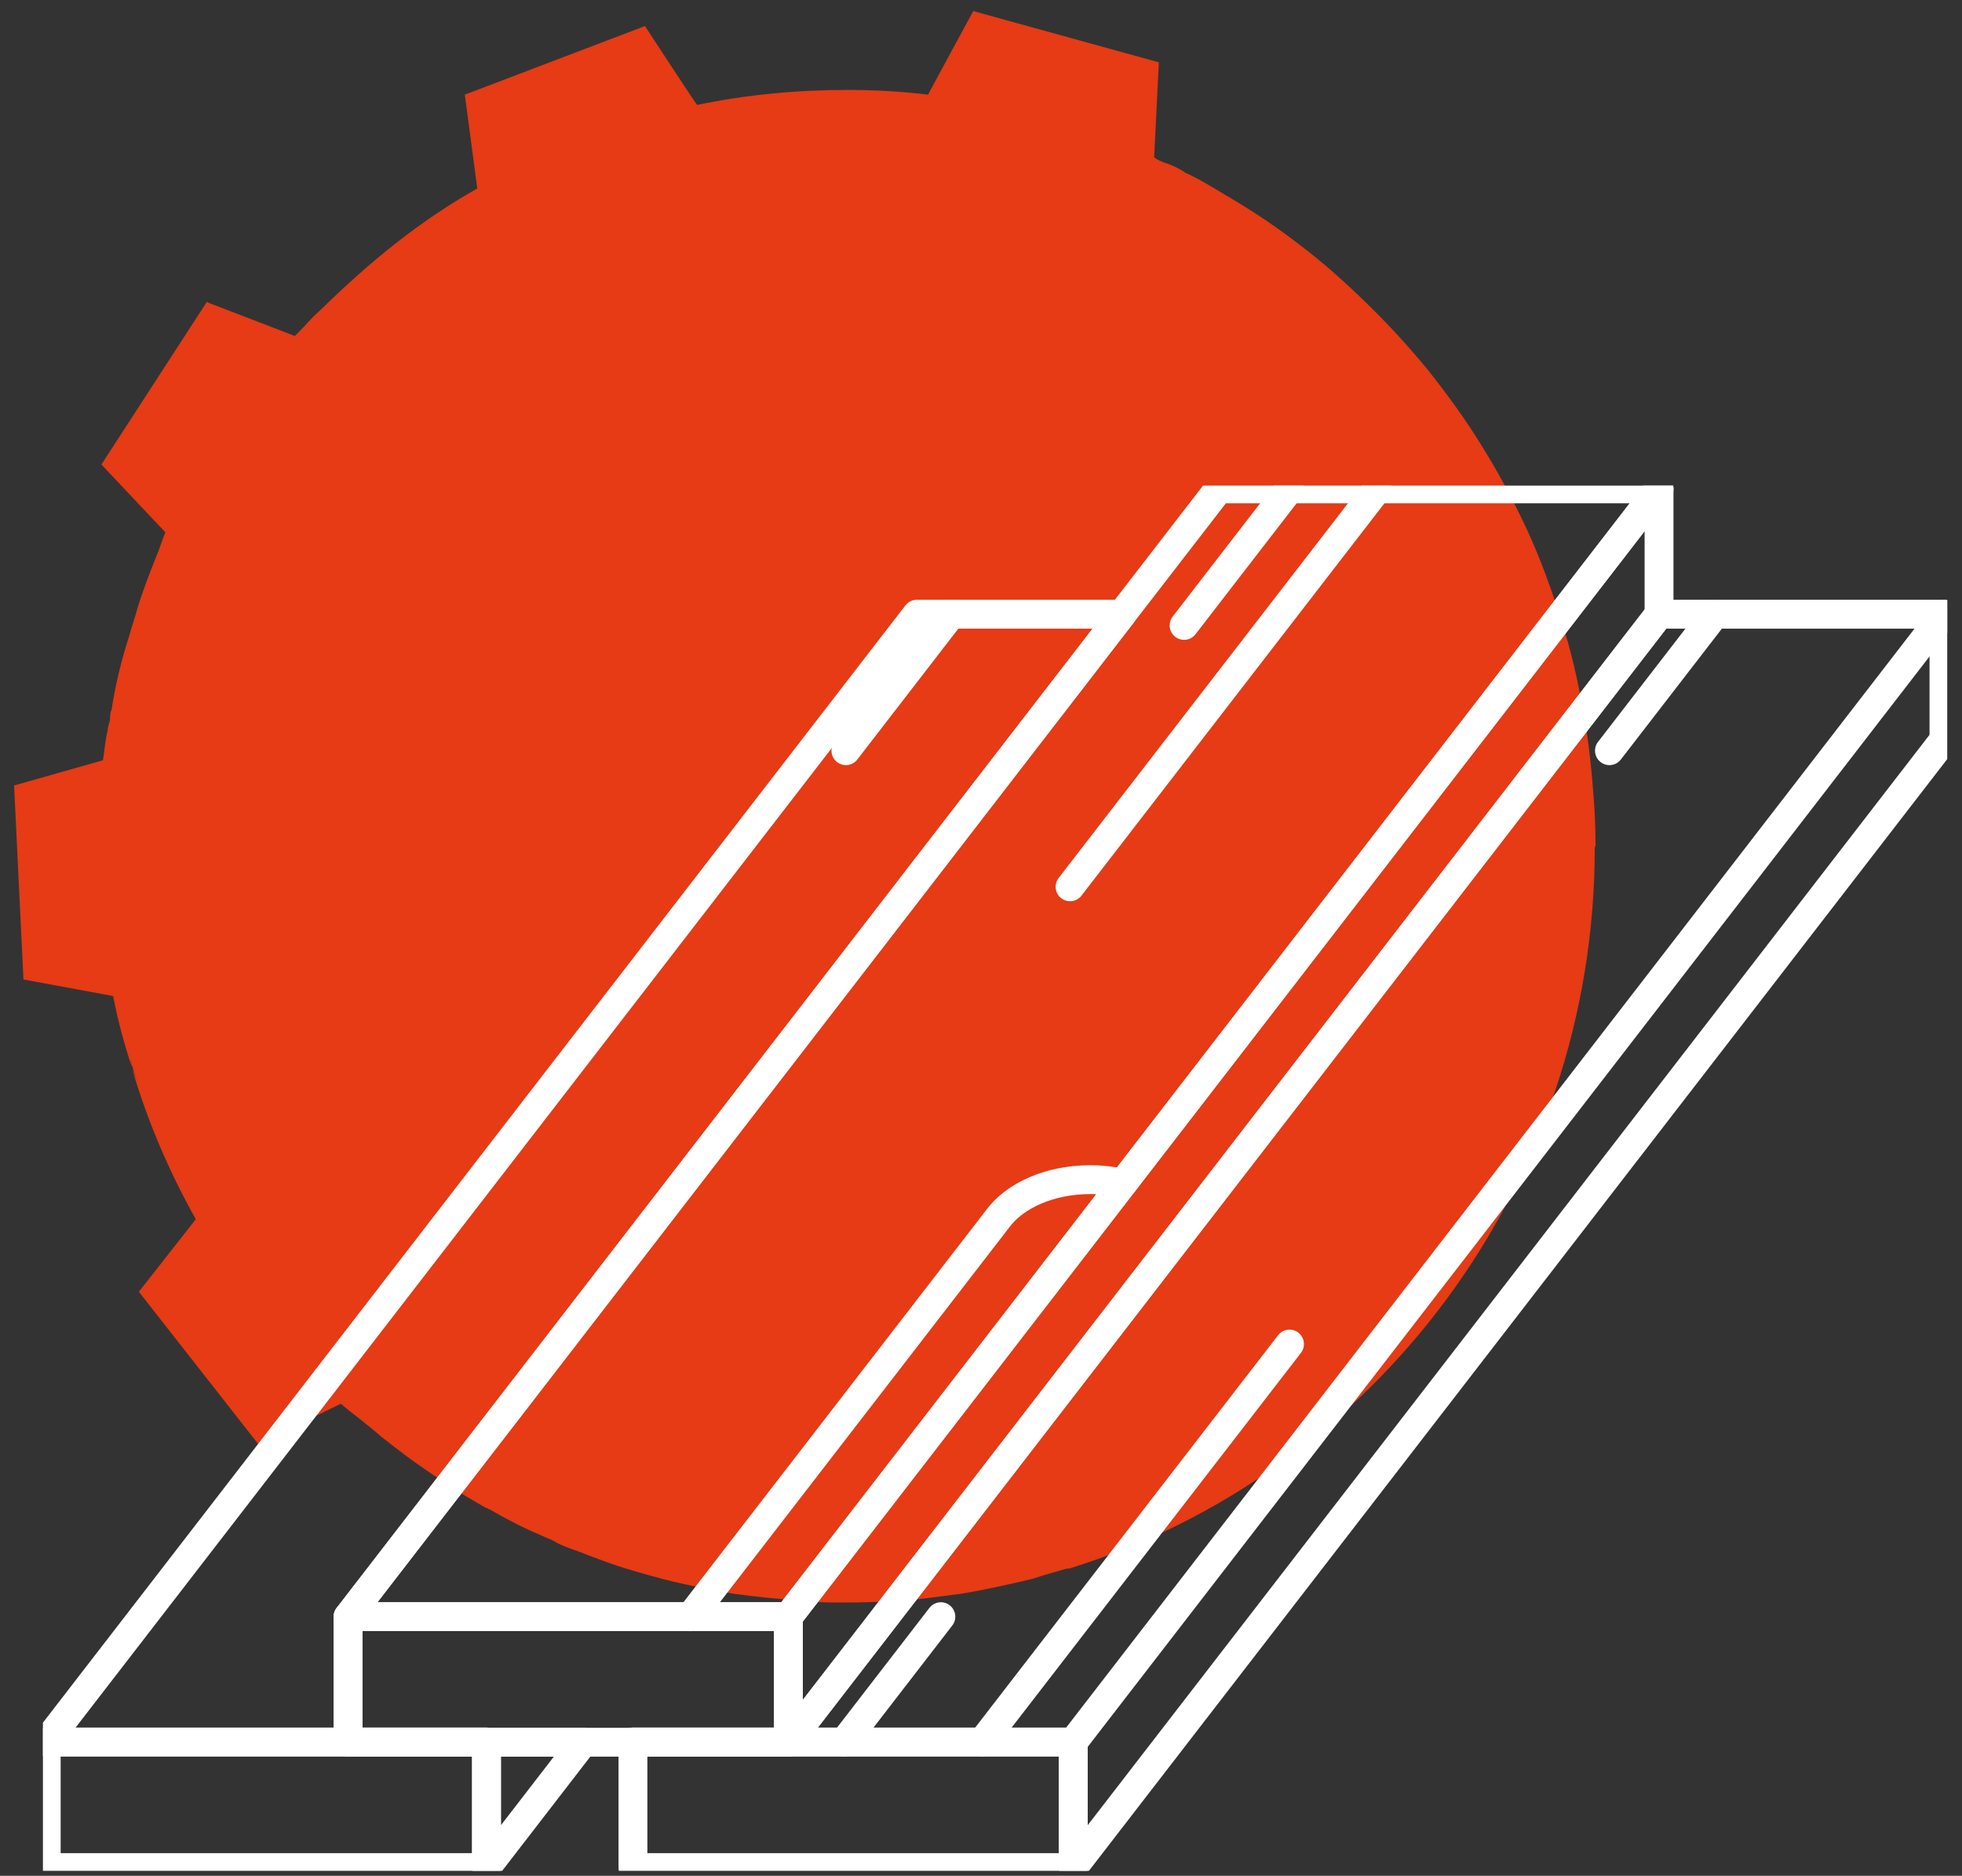
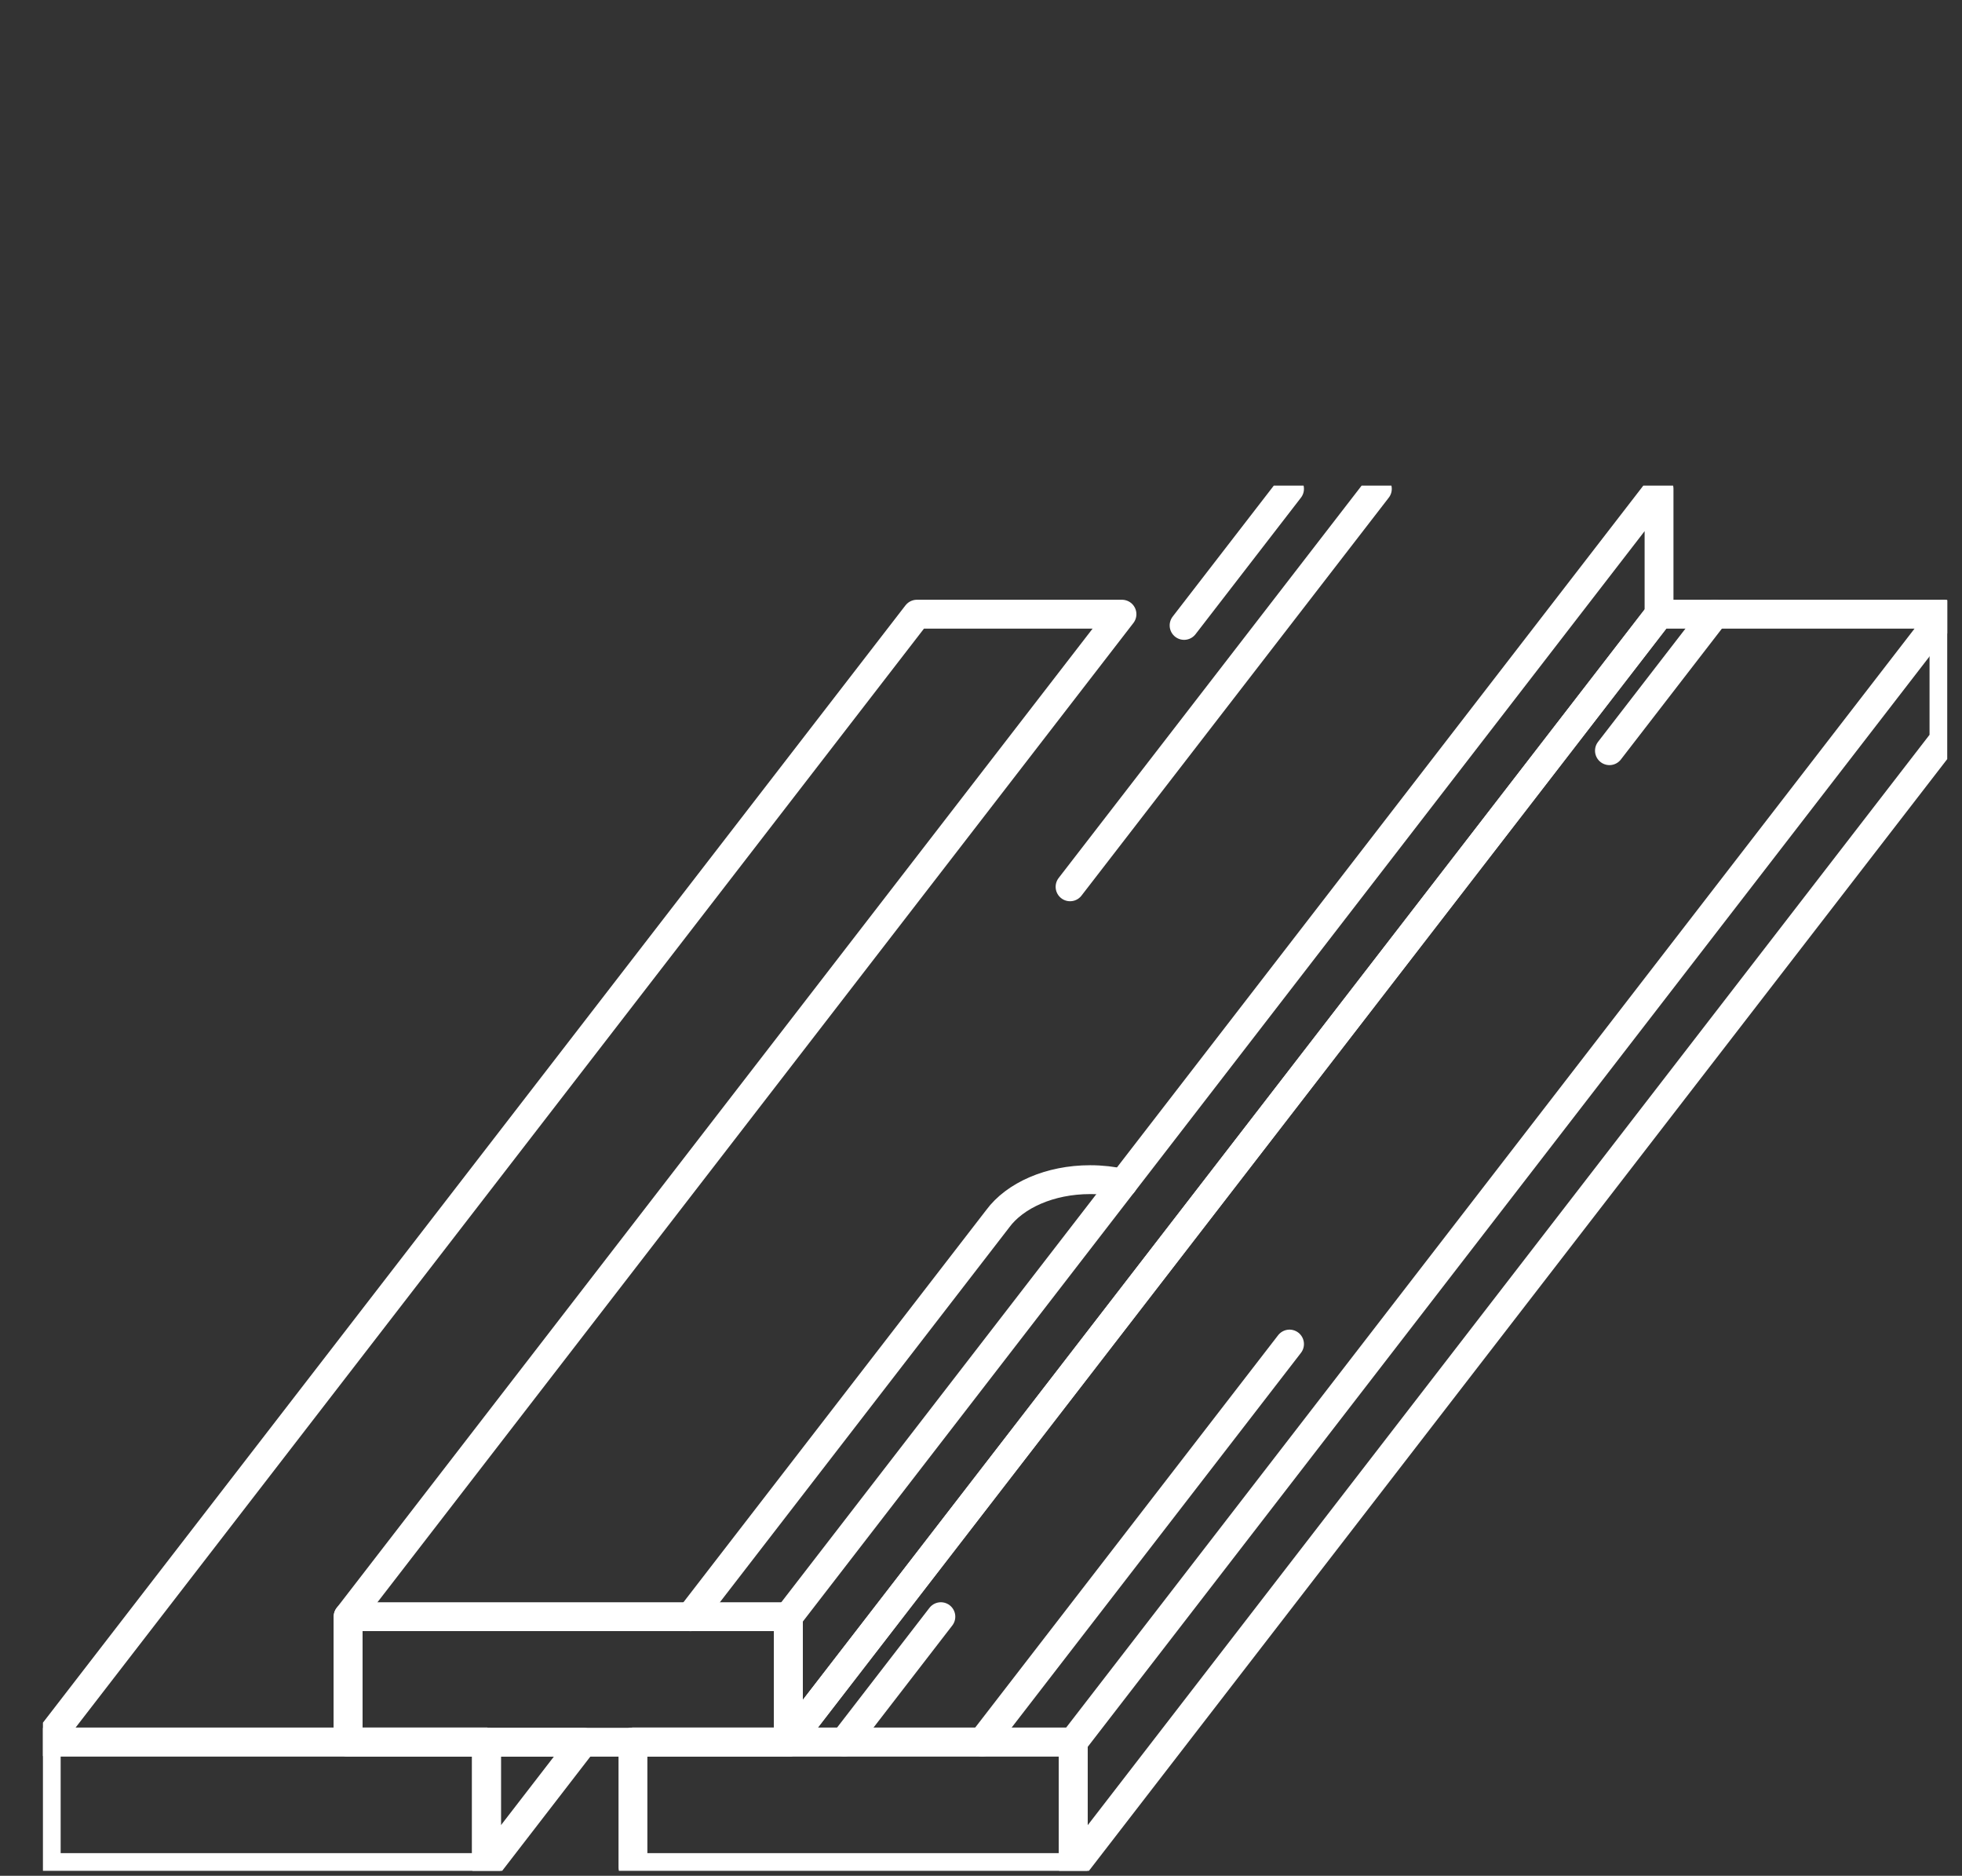
<svg xmlns="http://www.w3.org/2000/svg" width="68" height="65" viewBox="0 0 68 65" fill="none">
  <rect x="0" y="0" width="68" height="65" fill="#333333" stroke="none" />
-   <path d="M55.272 29.378C55.272 41.101 47.623 51.075 37.056 54.355C37.056 54.355 37.002 54.355 36.975 54.355C36.596 54.464 36.191 54.573 35.786 54.71C34.975 54.901 34.137 55.093 33.299 55.229C32.894 55.284 32.461 55.339 32.029 55.393C31.164 55.475 30.299 55.53 29.38 55.53H29.191C28.759 55.53 28.299 55.53 27.894 55.475C27.056 55.42 26.245 55.339 25.434 55.229C25.137 55.175 24.813 55.12 24.542 55.065C24.002 54.956 23.461 54.847 22.948 54.71C22.245 54.519 21.542 54.327 20.894 54.081C20.596 53.972 20.299 53.863 20.029 53.754C19.732 53.644 19.461 53.562 19.191 53.398C19.029 53.316 18.867 53.262 18.704 53.18C18.11 52.934 17.542 52.633 16.975 52.305C16.921 52.305 16.894 52.251 16.84 52.251C16.272 51.923 15.704 51.595 15.164 51.212C14.678 50.884 14.245 50.584 13.786 50.228C13.596 50.092 13.407 49.928 13.218 49.791C12.975 49.572 12.732 49.381 12.461 49.163C12.245 48.999 12.002 48.807 11.813 48.643L8.948 50.037L4.813 44.763L6.786 42.249C5.867 40.609 5.11 38.86 4.569 37.002C4.65 37.193 4.705 37.357 4.786 37.549C4.677 37.275 4.596 36.975 4.515 36.702C4.515 36.783 4.569 36.865 4.569 36.975C4.299 36.155 4.083 35.362 3.921 34.515L0.813 33.941L0.488 27.219L3.569 26.345C3.623 25.989 3.65 25.634 3.732 25.306C3.732 25.197 3.786 25.06 3.813 24.951C3.813 24.814 3.813 24.705 3.867 24.596C4.002 23.694 4.218 22.847 4.488 22C4.569 21.699 4.677 21.398 4.759 21.098C4.948 20.469 5.191 19.841 5.434 19.239C5.542 18.994 5.623 18.693 5.732 18.447L3.515 16.097L7.164 10.467L10.218 11.643C10.218 11.643 10.488 11.369 10.542 11.315C10.732 11.096 10.921 10.905 11.137 10.713C12.786 9.101 14.542 7.653 16.542 6.532L16.11 3.28L22.353 0.903C22.353 0.903 24.137 3.636 24.164 3.636C25.867 3.28 27.623 3.116 29.38 3.116C30.326 3.116 31.272 3.171 32.164 3.28C32.353 2.925 33.731 0.384 33.731 0.384L40.164 2.16C40.164 2.16 40.002 5.412 40.002 5.439C40.002 5.494 40.38 5.658 40.434 5.658C40.65 5.74 40.894 5.849 41.083 5.986C41.569 6.204 42.002 6.478 42.461 6.751C43.353 7.27 44.218 7.844 45.029 8.473C45.867 9.101 46.623 9.784 47.38 10.522C48.137 11.26 48.813 11.998 49.488 12.818C50.137 13.637 50.758 14.485 51.299 15.359C51.867 16.261 52.353 17.163 52.813 18.119C53.272 19.076 53.65 20.087 53.975 21.07C54.326 22.109 54.596 23.147 54.786 24.186C55.002 25.251 55.137 26.345 55.218 27.438C55.272 28.066 55.299 28.667 55.299 29.296L55.272 29.378Z" fill="#E63B15" />
  <g clip-path="url(#clip0_120_18)">
    <path d="M27.329 60.365L27.324 60.373V60.365H27.329Z" stroke="white" stroke-linecap="round" stroke-linejoin="round" />
-     <path d="M16.861 60.365H12.065V60.372H16.861V60.365Z" stroke="white" stroke-linecap="round" stroke-linejoin="round" />
+     <path d="M16.861 60.365H12.065V60.372H16.861V60.365" stroke="white" stroke-linecap="round" stroke-linejoin="round" />
    <path d="M27.322 60.365H21.937V60.372H27.322V60.365Z" stroke="white" stroke-linecap="round" stroke-linejoin="round" />
    <path d="M67.375 21.283V25.633L37.197 64.715V60.365" stroke="white" stroke-linecap="round" stroke-linejoin="round" />
-     <path d="M57.5 16.94L54.146 21.283L27.324 56.022H12.065L38.886 21.283L42.241 16.94H57.5Z" stroke="white" stroke-linecap="round" stroke-linejoin="round" />
    <path d="M57.5 16.94V21.29L27.329 60.365H27.324V56.022L54.146 21.283L57.5 16.94Z" stroke="white" stroke-linecap="round" stroke-linejoin="round" />
    <path d="M67.373 21.283L37.197 60.365H27.329L57.5 21.29V21.283H67.373Z" stroke="white" stroke-linecap="round" stroke-linejoin="round" />
    <path d="M37.197 60.365H21.937V64.715H37.197V60.365Z" stroke="white" stroke-linecap="round" stroke-linejoin="round" />
    <path d="M16.861 60.372H20.213L16.861 64.715V60.372Z" stroke="white" stroke-linecap="round" stroke-linejoin="round" />
    <path d="M27.324 56.022V60.365H21.937V60.372H16.861V60.365H12.065V56.022H27.324Z" stroke="white" stroke-linecap="round" stroke-linejoin="round" />
    <path d="M38.886 21.283L12.065 56.022V60.365H1.602L31.778 21.283H38.886Z" stroke="white" stroke-linecap="round" stroke-linejoin="round" />
    <path d="M16.861 60.365H1.602V64.715H16.861V60.365Z" stroke="white" stroke-linecap="round" stroke-linejoin="round" />
    <path d="M34.044 60.365L44.693 46.575" stroke="white" stroke-linecap="round" stroke-linejoin="round" />
    <path d="M37.087 30.73L47.737 16.94" stroke="white" stroke-linecap="round" stroke-linejoin="round" />
    <path d="M55.781 26.013L59.433 21.283" stroke="white" stroke-linecap="round" stroke-linejoin="round" />
    <path d="M41.039 21.672L44.693 16.94" stroke="white" stroke-linecap="round" stroke-linejoin="round" />
-     <path d="M29.318 26.013L32.97 21.283" stroke="white" stroke-linecap="round" stroke-linejoin="round" />
    <path d="M29.257 60.365L32.609 56.022" stroke="white" stroke-linecap="round" stroke-linejoin="round" />
    <path d="M38.92 41.004C38.564 40.923 38.18 40.878 37.782 40.878C36.383 40.878 35.171 41.429 34.58 42.232L23.931 56.024" stroke="white" stroke-linecap="round" stroke-linejoin="round" />
  </g>
  <defs>
    <clipPath id="clip0_120_18">
      <rect width="66" height="48" fill="white" transform="translate(1.488 16.828)" />
    </clipPath>
  </defs>
</svg>